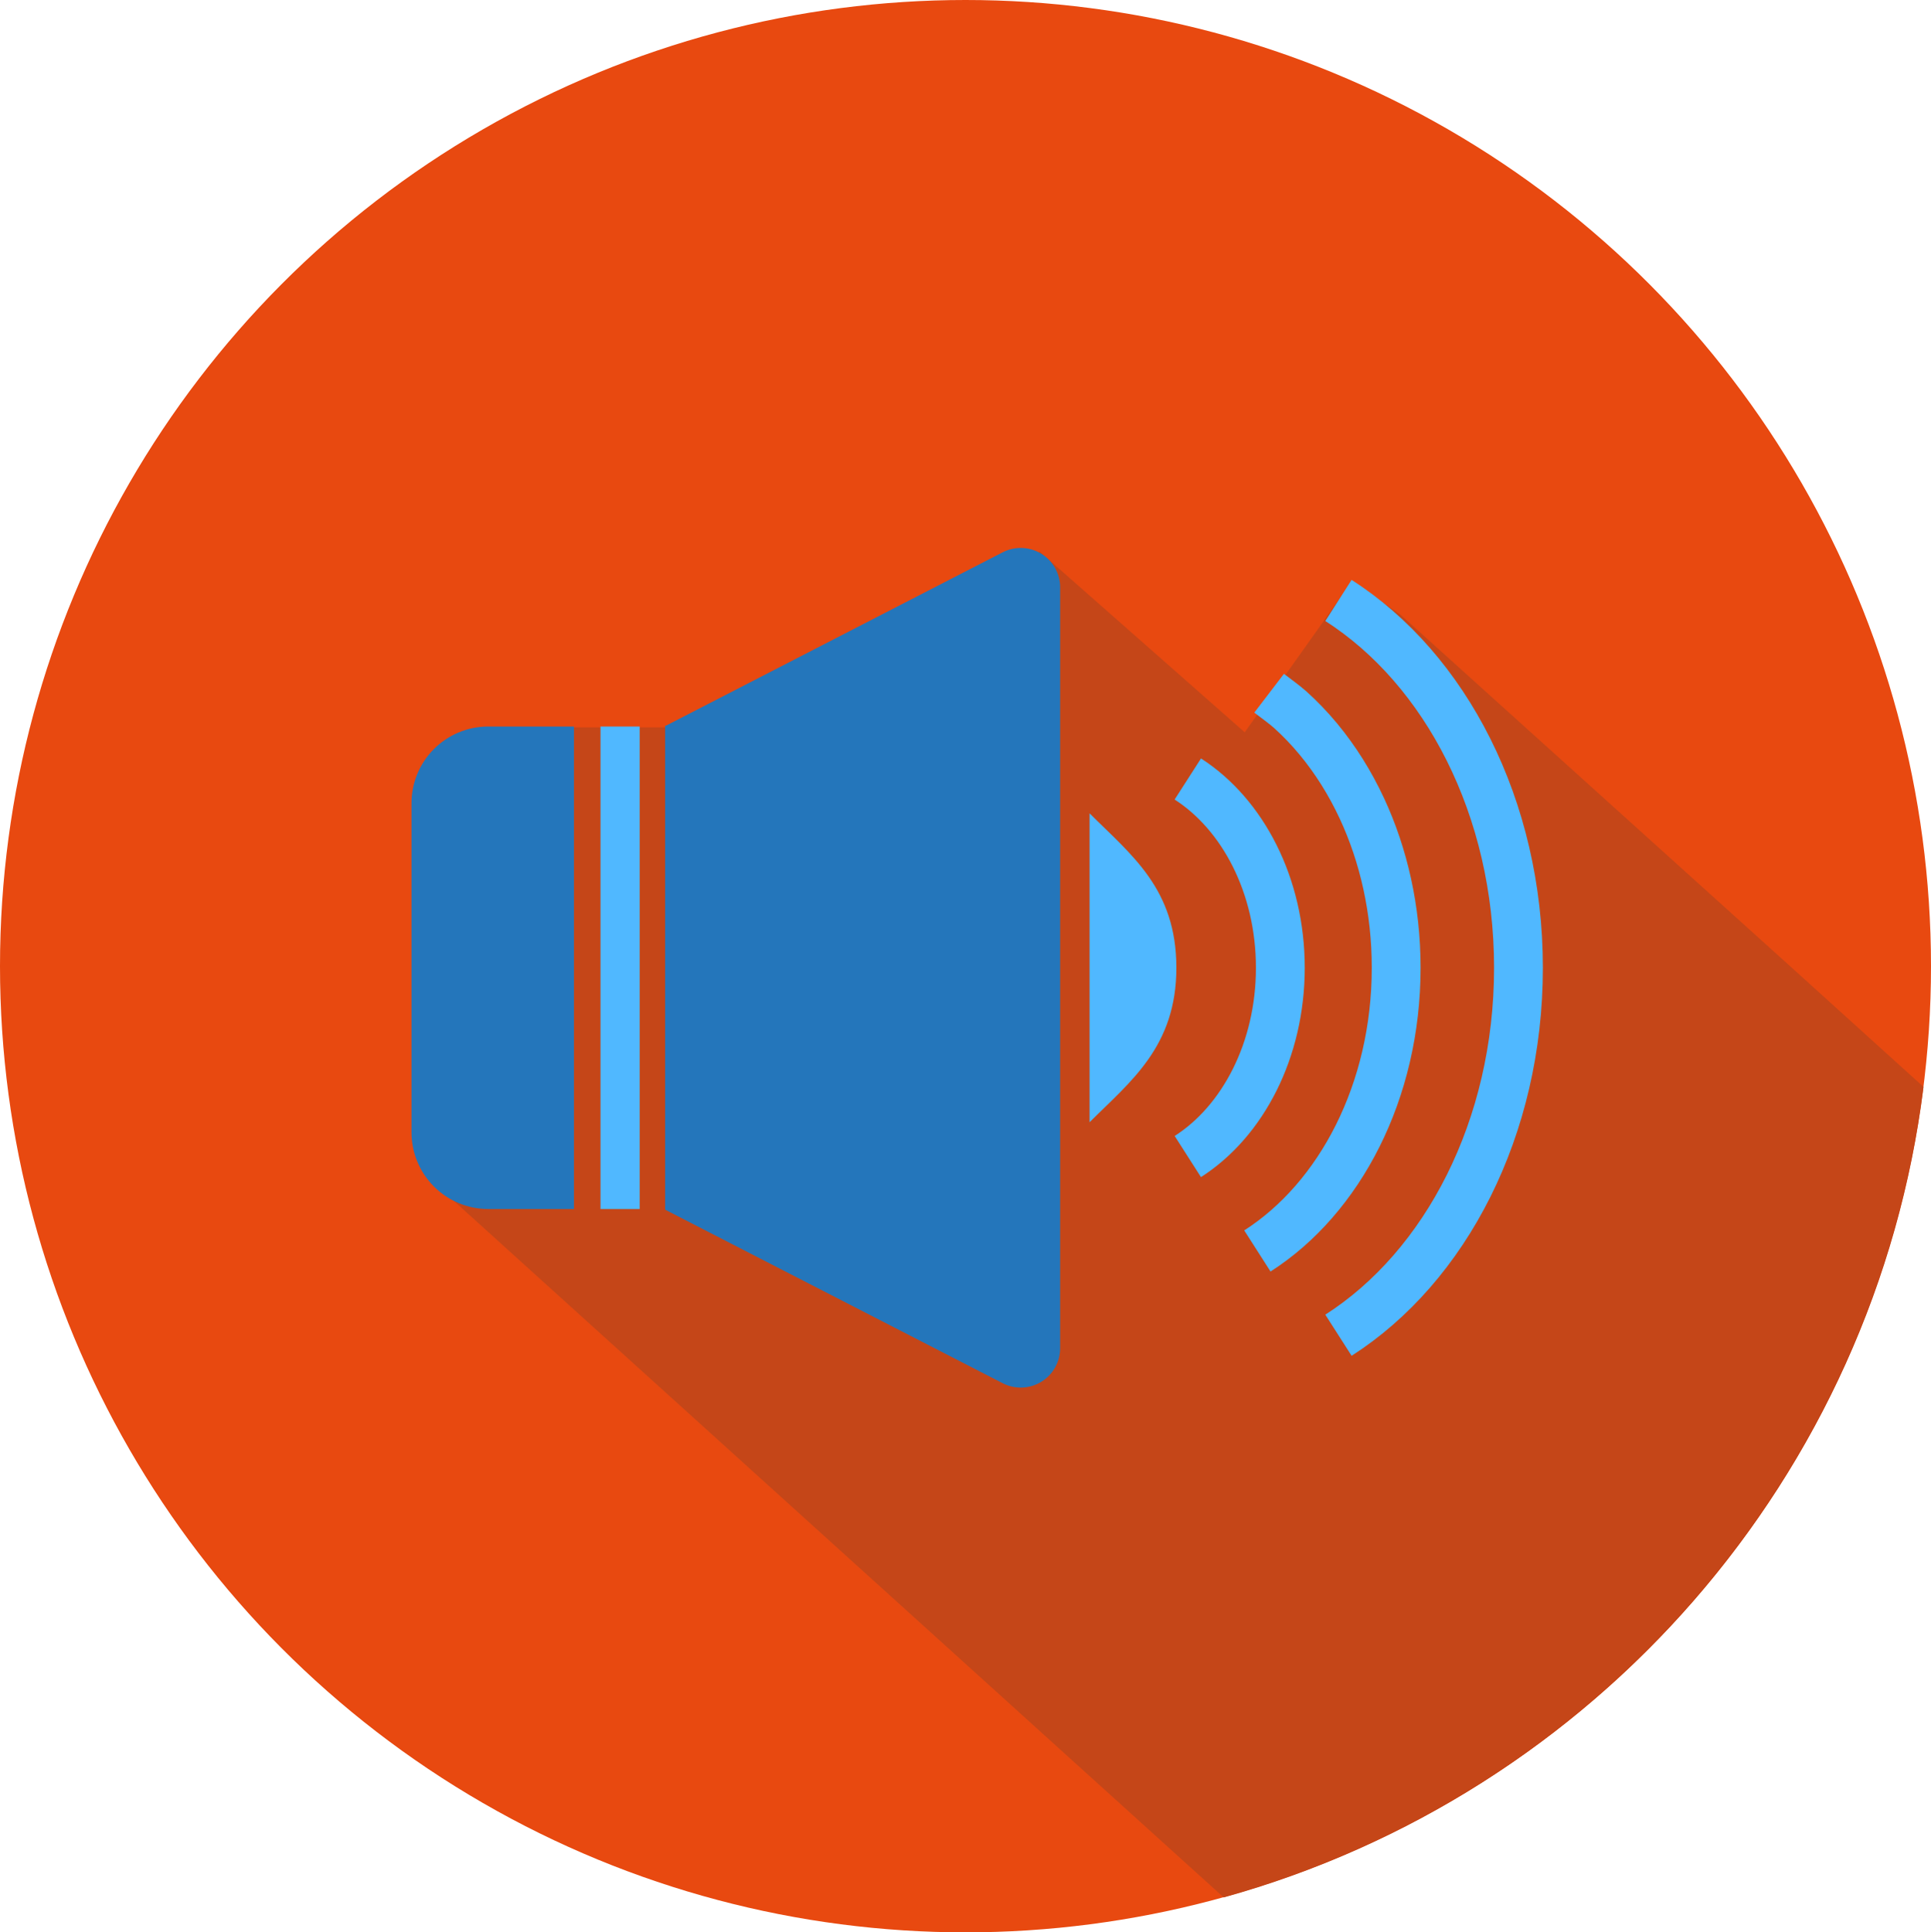
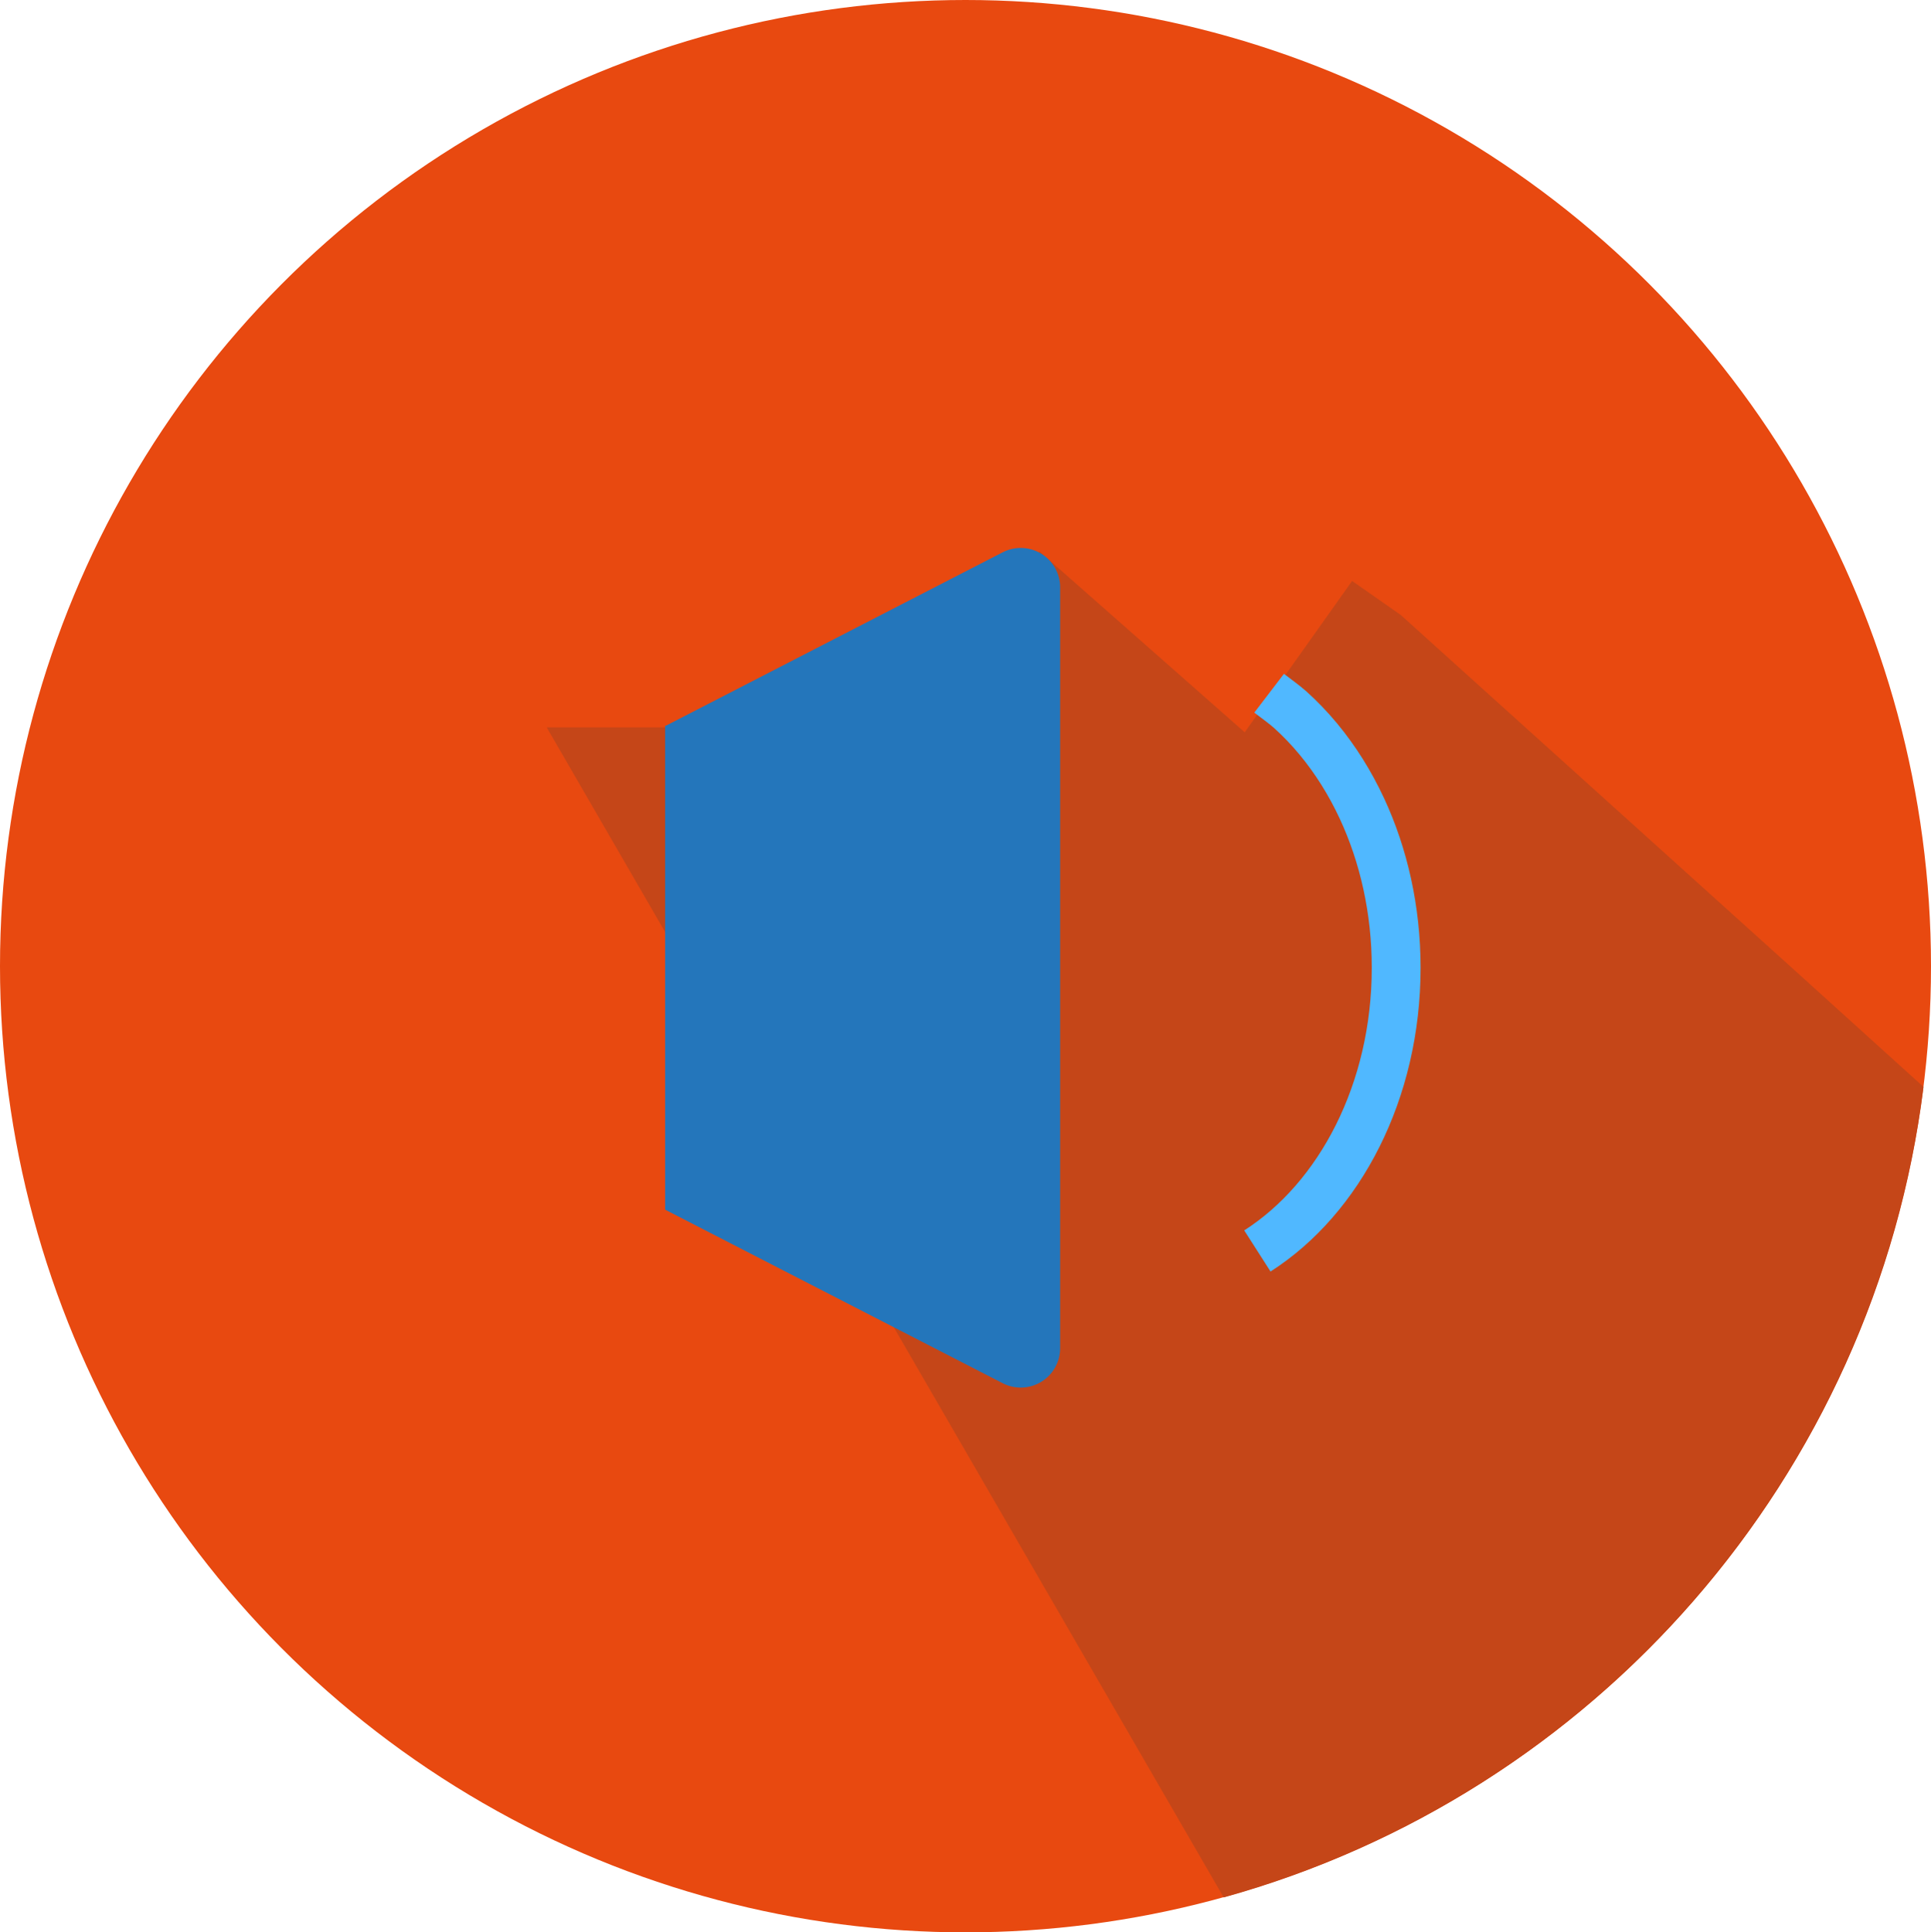
<svg xmlns="http://www.w3.org/2000/svg" width="197.796" height="197.913" viewBox="0 0 197.796 197.913" fill="none">
  <desc>
        Created with Pixso.
    </desc>
  <ellipse id="ellipse" cx="98.898" cy="98.956" rx="98.898" ry="98.956" fill="#E84910" />
-   <path id="交集" d="M197.031 111.322C192.054 151.272 163.278 183.827 125.346 194.334L45.018 121.671L56 74.5L68.5 74.5L106.5 56.5L127.5 75L138.5 59.5L143.5 63L182.78 98.43L197.031 111.322Z" clip-rule="evenodd" fill-rule="evenodd" fill="#C54618" fill-opacity="1" />
+   <path id="交集" d="M197.031 111.322C192.054 151.272 163.278 183.827 125.346 194.334L56 74.5L68.5 74.5L106.5 56.5L127.5 75L138.5 59.5L143.5 63L182.78 98.43L197.031 111.322Z" clip-rule="evenodd" fill-rule="evenodd" fill="#C54618" fill-opacity="1" />
  <path id="path" d="M108.593 60.158L108.593 138.082C108.593 138.428 108.55 138.768 108.462 139.103C108.375 139.437 108.246 139.755 108.077 140.057C107.908 140.359 107.703 140.634 107.463 140.883C107.223 141.133 106.955 141.347 106.66 141.527C106.365 141.708 106.051 141.848 105.72 141.948C105.389 142.047 105.05 142.104 104.705 142.116C104.359 142.129 104.017 142.098 103.68 142.023C103.342 141.948 103.019 141.832 102.712 141.673L68.131 123.895L68.131 74.327L68.21 74.327L102.708 56.566C103.016 56.408 103.339 56.291 103.677 56.216C104.015 56.141 104.357 56.109 104.703 56.122C105.048 56.135 105.387 56.191 105.719 56.29C106.05 56.39 106.364 56.53 106.659 56.71C106.955 56.891 107.223 57.106 107.463 57.355C107.703 57.604 107.908 57.88 108.077 58.181C108.246 58.483 108.375 58.802 108.462 59.137C108.55 59.472 108.593 59.812 108.593 60.158Z" fill-rule="nonzero" fill="#2476BB" />
-   <path id="path" d="M49.982 74.411L58.793 74.411L58.793 123.829L49.982 123.829C49.468 123.827 48.96 123.776 48.456 123.674C47.952 123.572 47.463 123.423 46.989 123.225C46.514 123.028 46.063 122.786 45.636 122.5C45.209 122.214 44.814 121.89 44.45 121.526C44.087 121.163 43.763 120.768 43.477 120.341C43.191 119.914 42.949 119.463 42.752 118.988C42.554 118.514 42.404 118.025 42.303 117.521C42.201 117.017 42.15 116.508 42.148 115.995L42.148 82.246C42.149 81.732 42.201 81.223 42.302 80.719C42.403 80.215 42.553 79.725 42.75 79.251C42.947 78.776 43.189 78.325 43.475 77.898C43.761 77.471 44.085 77.076 44.449 76.712C44.812 76.349 45.208 76.024 45.635 75.738C46.062 75.452 46.513 75.211 46.987 75.013C47.462 74.816 47.951 74.666 48.455 74.565C48.959 74.464 49.468 74.413 49.982 74.411Z" fill-rule="evenodd" fill="#2476BB" />
-   <rect id="rect" x="61.511" y="74.411" width="4.014" height="49.421" fill="#50B8FF" />
-   <path id="path" d="M111.607 83.3C115.867 87.564 120.499 91.005 120.499 99.12C120.499 107.235 115.759 110.787 111.607 114.94L111.607 83.3Z" fill-rule="evenodd" fill="#50B8FF" />
-   <path id="path" d="M121.671 79.784C127.3 83.4 131.148 90.692 131.148 99.12C131.148 107.548 127.3 114.855 121.671 118.453" stroke="#50B8FF" stroke-width="5" />
  <path id="path" d="M130 71C130.553 71.423 131.612 72.194 132.137 72.665C133.165 73.588 134.137 74.602 135.045 75.697C136.781 77.79 138.285 80.181 139.505 82.803C141.736 87.601 143.014 93.174 143.014 99.12C143.014 111.764 137.237 122.726 128.797 128.123" stroke="#50B8FF" stroke-width="5" />
-   <path id="path" d="M137.102 61.499C148.053 68.499 155.541 82.718 155.541 99.12C155.541 115.521 148.068 129.738 137.102 136.755" stroke="#50B8FF" stroke-width="5" />
  <defs />
</svg>